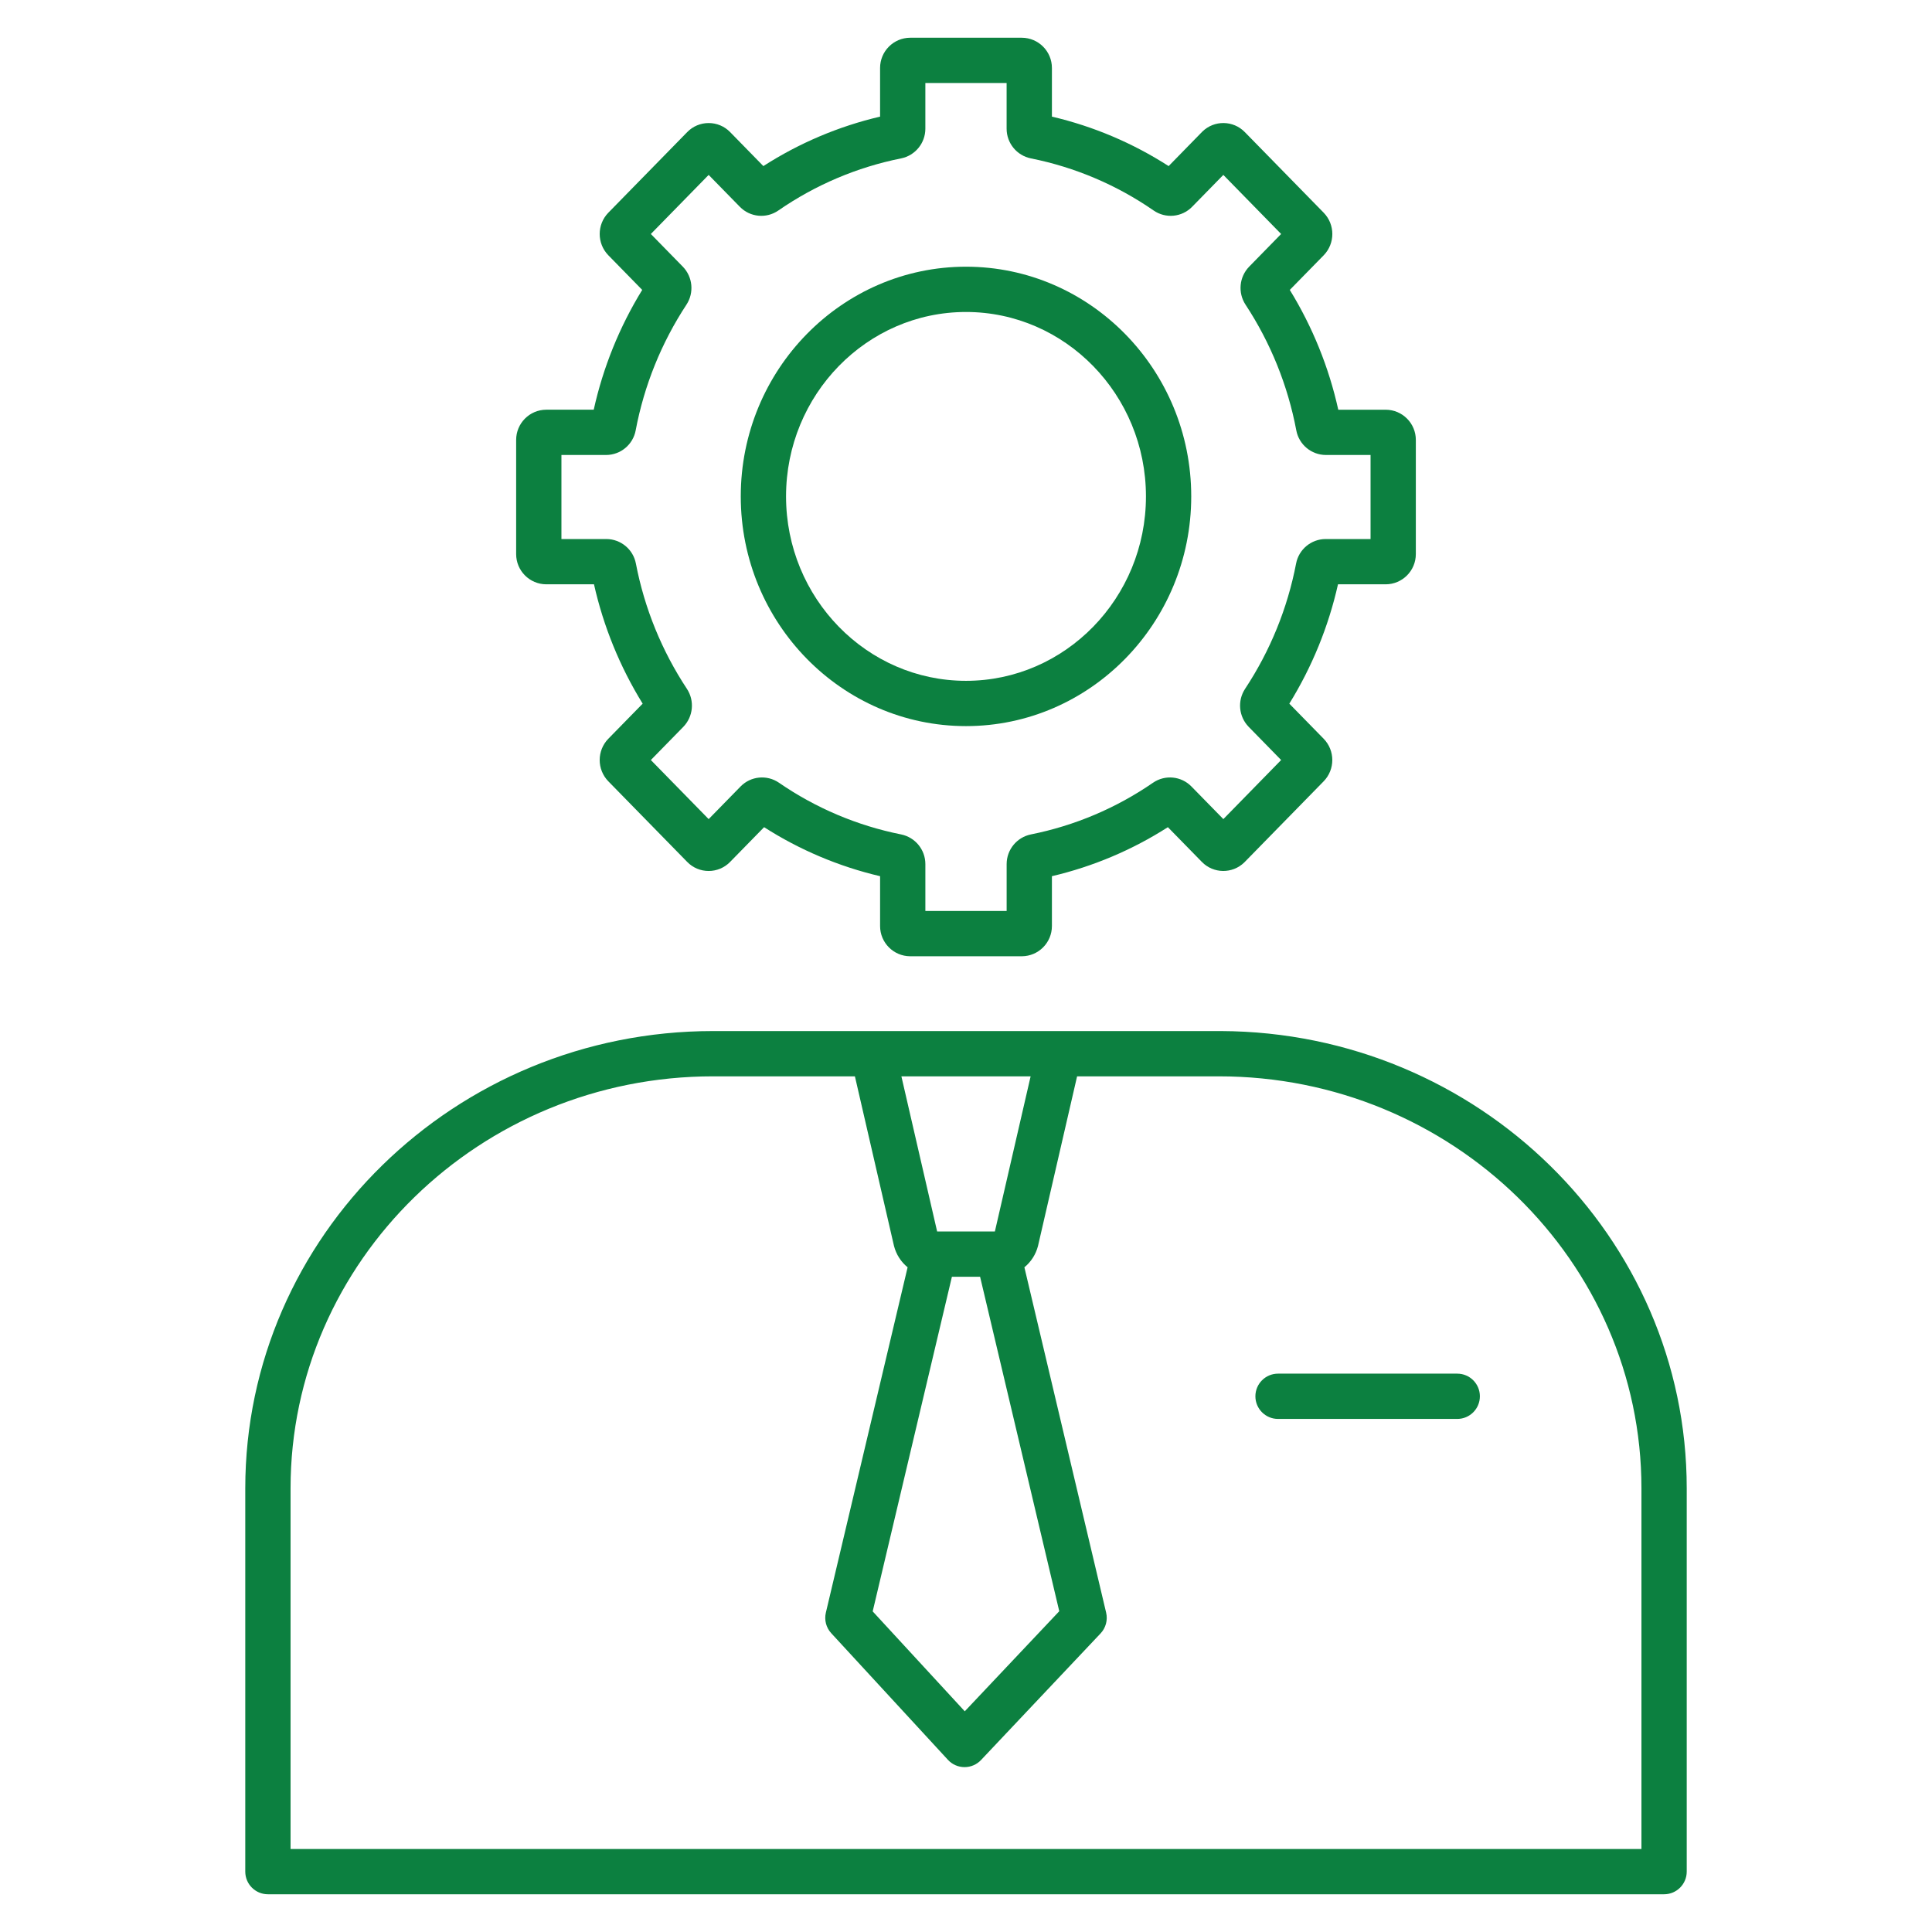
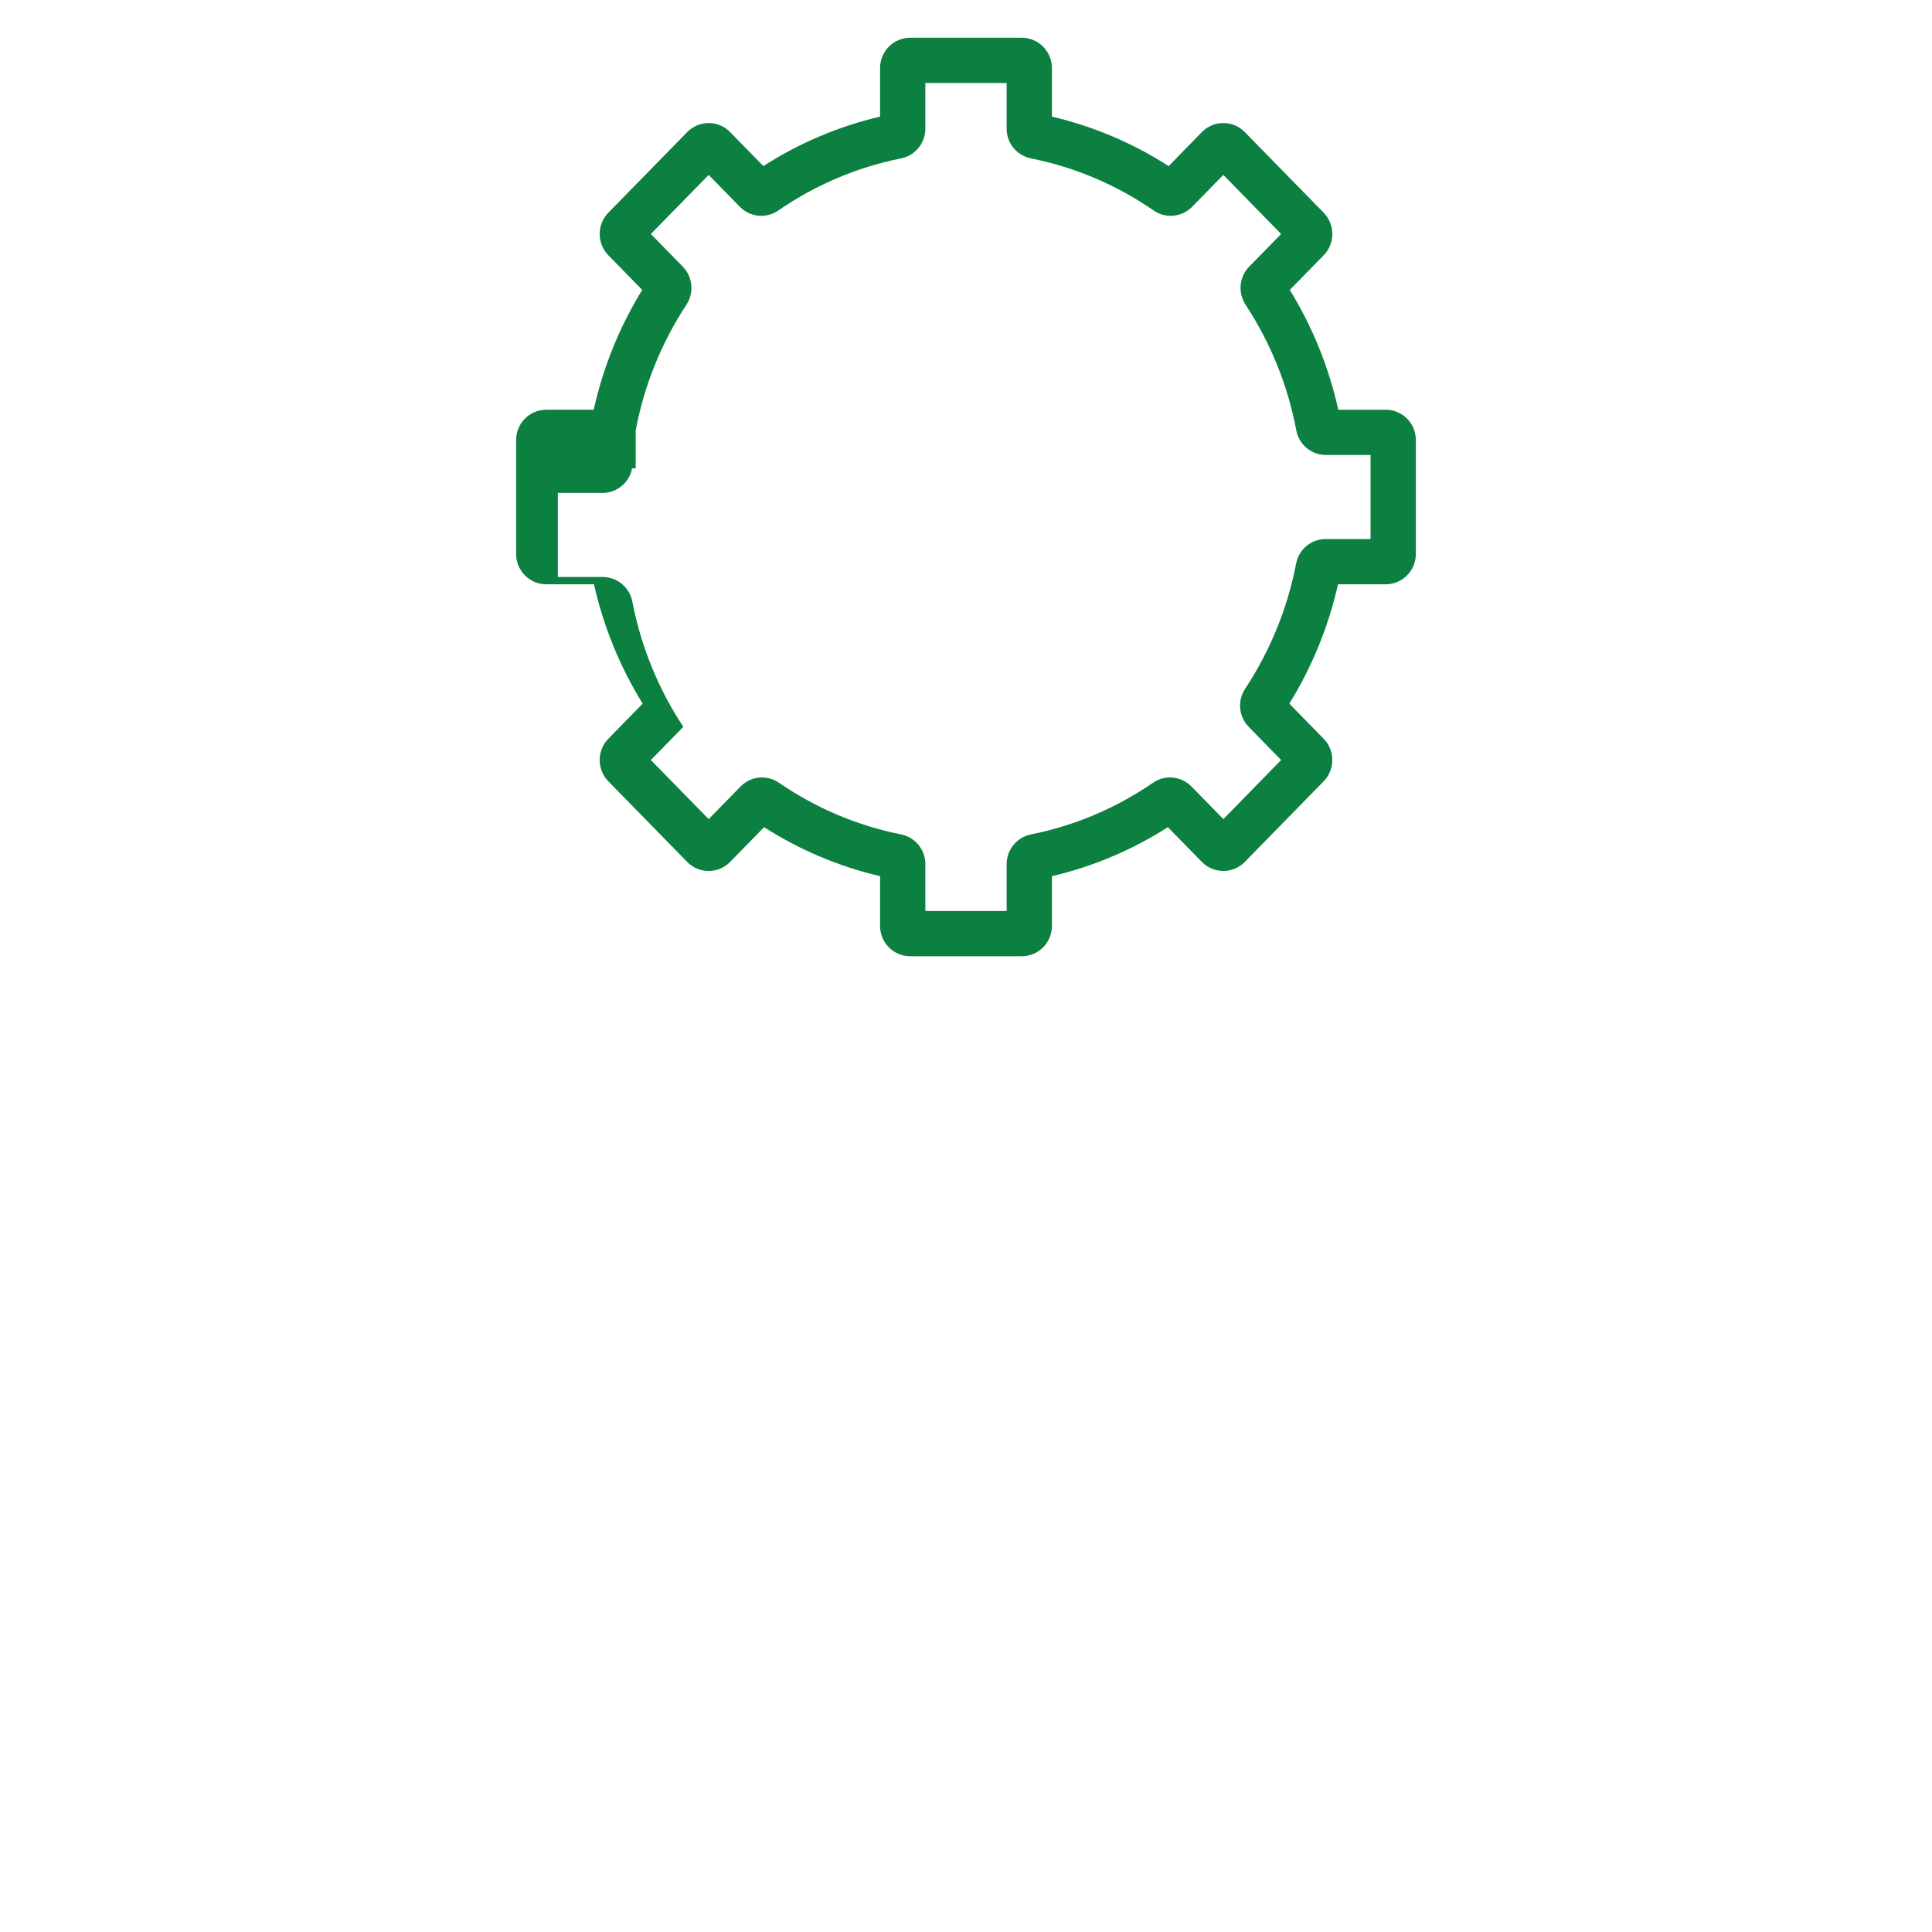
<svg xmlns="http://www.w3.org/2000/svg" version="1.1" id="Layer_1" x="0px" y="0px" width="512px" height="512px" viewBox="0 0 512 512" enable-background="new 0 0 512 512" xml:space="preserve">
-   <path fill="#0C8040" d="M256,192.426c32.914,0,59.689-27.308,59.689-60.874c0-33.566-26.775-60.874-59.689-60.874  s-59.69,27.308-59.69,60.874C196.31,165.118,223.087,192.426,256,192.426z M256,82.678c26.3,0,47.689,21.925,47.689,48.874  c0,26.949-21.39,48.874-47.689,48.874s-47.69-21.924-47.69-48.874C208.31,104.602,229.7,82.678,256,82.678L256,82.678z" />
-   <path fill="#0C8040" d="M144.762,108.575c-4.416,0.017-7.983,3.604-7.976,8.02v30.234c-0.007,4.415,3.561,8.003,7.976,8.02h12.651  c2.515,11.185,6.874,21.874,12.9,31.627l-9.114,9.315c-3.034,3.136-3.034,8.113,0,11.249l20.917,21.377  c1.49,1.539,3.542,2.405,5.684,2.4c2.143,0.004,4.195-0.862,5.687-2.4l9.007-9.206c9.437,6.04,19.831,10.432,30.739,12.989v13.2  c-0.007,4.415,3.561,8.003,7.976,8.02h29.582c4.415-0.017,7.983-3.605,7.977-8.02v-13.2c10.905-2.558,21.297-6.95,30.732-12.988  l9.009,9.208c3.067,3.14,8.099,3.2,11.239,0.133c0.045-0.044,0.09-0.088,0.133-0.133l20.917-21.38c3.034-3.136,3.034-8.112,0-11.248  l-9.114-9.315c6.025-9.753,10.385-20.442,12.9-31.627h12.65c4.416-0.017,7.984-3.605,7.977-8.02V116.6  c0.008-4.415-3.561-8.003-7.977-8.02h-12.577c-2.485-11.225-6.829-21.955-12.849-31.749l9-9.194c3.031-3.136,3.031-8.111,0-11.248  L329.882,35c-3.066-3.14-8.098-3.2-11.237-0.133c-0.045,0.043-0.09,0.088-0.133,0.133l-8.812,9.015  c-9.487-6.102-19.948-10.535-30.931-13.109V18.02c0.007-4.416-3.563-8.004-7.979-8.02h-29.582c-4.415,0.017-7.983,3.605-7.976,8.02  v12.886c-10.983,2.574-21.445,7.008-30.933,13.109L193.486,35c-1.493-1.534-3.545-2.396-5.686-2.39  c-2.141-0.003-4.192,0.863-5.683,2.4L161.2,56.386c-3.031,3.137-3.031,8.111,0,11.248l8.994,9.192  c-6.02,9.794-10.363,20.524-12.849,31.749H144.762z M168.462,114.048c2.241-11.887,6.816-23.212,13.461-33.321  c2.063-3.163,1.665-7.331-0.959-10.046l-8.484-8.672l15.32-15.656l8.269,8.451c2.704,2.774,7.017,3.189,10.2,0.982  c9.787-6.777,20.858-11.478,32.531-13.812c3.738-0.761,6.424-4.045,6.429-7.859V22h21.535v12.115c0.004,3.814,2.691,7.099,6.43,7.86  c11.672,2.333,22.744,7.032,32.529,13.809c3.184,2.207,7.494,1.792,10.2-0.979l8.271-8.452l15.318,15.656l-8.484,8.672  c-2.623,2.714-3.022,6.882-0.961,10.044c6.646,10.109,11.221,21.435,13.463,33.323c0.706,3.771,3.99,6.51,7.828,6.527h11.852v22.274  H351.3c-3.827,0.017-7.105,2.741-7.823,6.5c-2.273,11.852-6.869,23.137-13.522,33.206c-2.073,3.163-1.679,7.339,0.95,10.058  l8.609,8.8L324.2,217.071l-8.459-8.645c-2.7-2.765-7-3.183-10.183-0.99c-9.744,6.714-20.754,11.374-32.358,13.694  c-3.737,0.761-6.425,4.045-6.429,7.859v12.435h-21.539v-12.435c-0.005-3.814-2.693-7.099-6.431-7.859  c-11.604-2.32-22.615-6.979-32.36-13.694c-3.183-2.192-7.482-1.774-10.183,0.991l-8.457,8.644l-15.318-15.656l8.609-8.8  c2.63-2.719,3.025-6.897,0.951-10.061c-6.653-10.067-11.249-21.35-13.523-33.2c-0.715-3.761-3.995-6.489-7.823-6.506h-11.912  v-22.273h11.852c3.837-0.017,7.122-2.756,7.828-6.527H168.462z" />
-   <path fill="#0C8040" d="M323.605,273.241h-0.125H188.968C120.612,273.238,65,327.6,65,394.423V496c0,3.313,2.687,6,6,6h370  c3.313,0,6-2.687,6-6V394.423C447,327.79,391.7,273.545,323.605,273.241L323.605,273.241z M273.126,285.241l-9.474,41.12h-15.3  l-9.474-41.12H273.126z M252.264,338.361h7.472l20.979,88.627l-25.043,26.525l-24.4-26.479L252.264,338.361z M435,490H77v-95.577  c0-60.2,50.229-109.184,111.968-109.184h37.591l10.327,44.818c0.011,0.048,0.023,0.094,0.034,0.141  c0.57,2.22,1.833,4.199,3.606,5.65l-21.665,91.522c-0.459,1.94,0.076,3.981,1.427,5.448l30.92,33.555  c1.126,1.224,2.711,1.925,4.375,1.934h0.037c1.651,0,3.229-0.681,4.362-1.881l31.681-33.555c1.386-1.468,1.94-3.535,1.476-5.5  l-21.664-91.522c1.772-1.451,3.035-3.431,3.605-5.65c0.011-0.047,0.023-0.093,0.033-0.141l10.328-44.818h37.59  C384.771,285.24,435,334.22,435,394.424V490z" />
-   <path fill="#0C8040" d="M386.184,364.031h-47.492c-3.314,0-6,2.686-6,6c0,3.313,2.686,6,6,6h47.492c3.314,0,6-2.687,6-6  C392.184,366.717,389.498,364.031,386.184,364.031z" />
+   <path fill="#0C8040" d="M144.762,108.575c-4.416,0.017-7.983,3.604-7.976,8.02v30.234c-0.007,4.415,3.561,8.003,7.976,8.02h12.651  c2.515,11.185,6.874,21.874,12.9,31.627l-9.114,9.315c-3.034,3.136-3.034,8.113,0,11.249l20.917,21.377  c1.49,1.539,3.542,2.405,5.684,2.4c2.143,0.004,4.195-0.862,5.687-2.4l9.007-9.206c9.437,6.04,19.831,10.432,30.739,12.989v13.2  c-0.007,4.415,3.561,8.003,7.976,8.02h29.582c4.415-0.017,7.983-3.605,7.977-8.02v-13.2c10.905-2.558,21.297-6.95,30.732-12.988  l9.009,9.208c3.067,3.14,8.099,3.2,11.239,0.133c0.045-0.044,0.09-0.088,0.133-0.133l20.917-21.38c3.034-3.136,3.034-8.112,0-11.248  l-9.114-9.315c6.025-9.753,10.385-20.442,12.9-31.627h12.65c4.416-0.017,7.984-3.605,7.977-8.02V116.6  c0.008-4.415-3.561-8.003-7.977-8.02h-12.577c-2.485-11.225-6.829-21.955-12.849-31.749l9-9.194c3.031-3.136,3.031-8.111,0-11.248  L329.882,35c-3.066-3.14-8.098-3.2-11.237-0.133c-0.045,0.043-0.09,0.088-0.133,0.133l-8.812,9.015  c-9.487-6.102-19.948-10.535-30.931-13.109V18.02c0.007-4.416-3.563-8.004-7.979-8.02h-29.582c-4.415,0.017-7.983,3.605-7.976,8.02  v12.886c-10.983,2.574-21.445,7.008-30.933,13.109L193.486,35c-1.493-1.534-3.545-2.396-5.686-2.39  c-2.141-0.003-4.192,0.863-5.683,2.4L161.2,56.386c-3.031,3.137-3.031,8.111,0,11.248l8.994,9.192  c-6.02,9.794-10.363,20.524-12.849,31.749H144.762z M168.462,114.048c2.241-11.887,6.816-23.212,13.461-33.321  c2.063-3.163,1.665-7.331-0.959-10.046l-8.484-8.672l15.32-15.656l8.269,8.451c2.704,2.774,7.017,3.189,10.2,0.982  c9.787-6.777,20.858-11.478,32.531-13.812c3.738-0.761,6.424-4.045,6.429-7.859V22h21.535v12.115c0.004,3.814,2.691,7.099,6.43,7.86  c11.672,2.333,22.744,7.032,32.529,13.809c3.184,2.207,7.494,1.792,10.2-0.979l8.271-8.452l15.318,15.656l-8.484,8.672  c-2.623,2.714-3.022,6.882-0.961,10.044c6.646,10.109,11.221,21.435,13.463,33.323c0.706,3.771,3.99,6.51,7.828,6.527h11.852v22.274  H351.3c-3.827,0.017-7.105,2.741-7.823,6.5c-2.273,11.852-6.869,23.137-13.522,33.206c-2.073,3.163-1.679,7.339,0.95,10.058  l8.609,8.8L324.2,217.071l-8.459-8.645c-2.7-2.765-7-3.183-10.183-0.99c-9.744,6.714-20.754,11.374-32.358,13.694  c-3.737,0.761-6.425,4.045-6.429,7.859v12.435h-21.539v-12.435c-0.005-3.814-2.693-7.099-6.431-7.859  c-11.604-2.32-22.615-6.979-32.36-13.694c-3.183-2.192-7.482-1.774-10.183,0.991l-8.457,8.644l-15.318-15.656l8.609-8.8  c-6.653-10.067-11.249-21.35-13.523-33.2c-0.715-3.761-3.995-6.489-7.823-6.506h-11.912  v-22.273h11.852c3.837-0.017,7.122-2.756,7.828-6.527H168.462z" />
</svg>